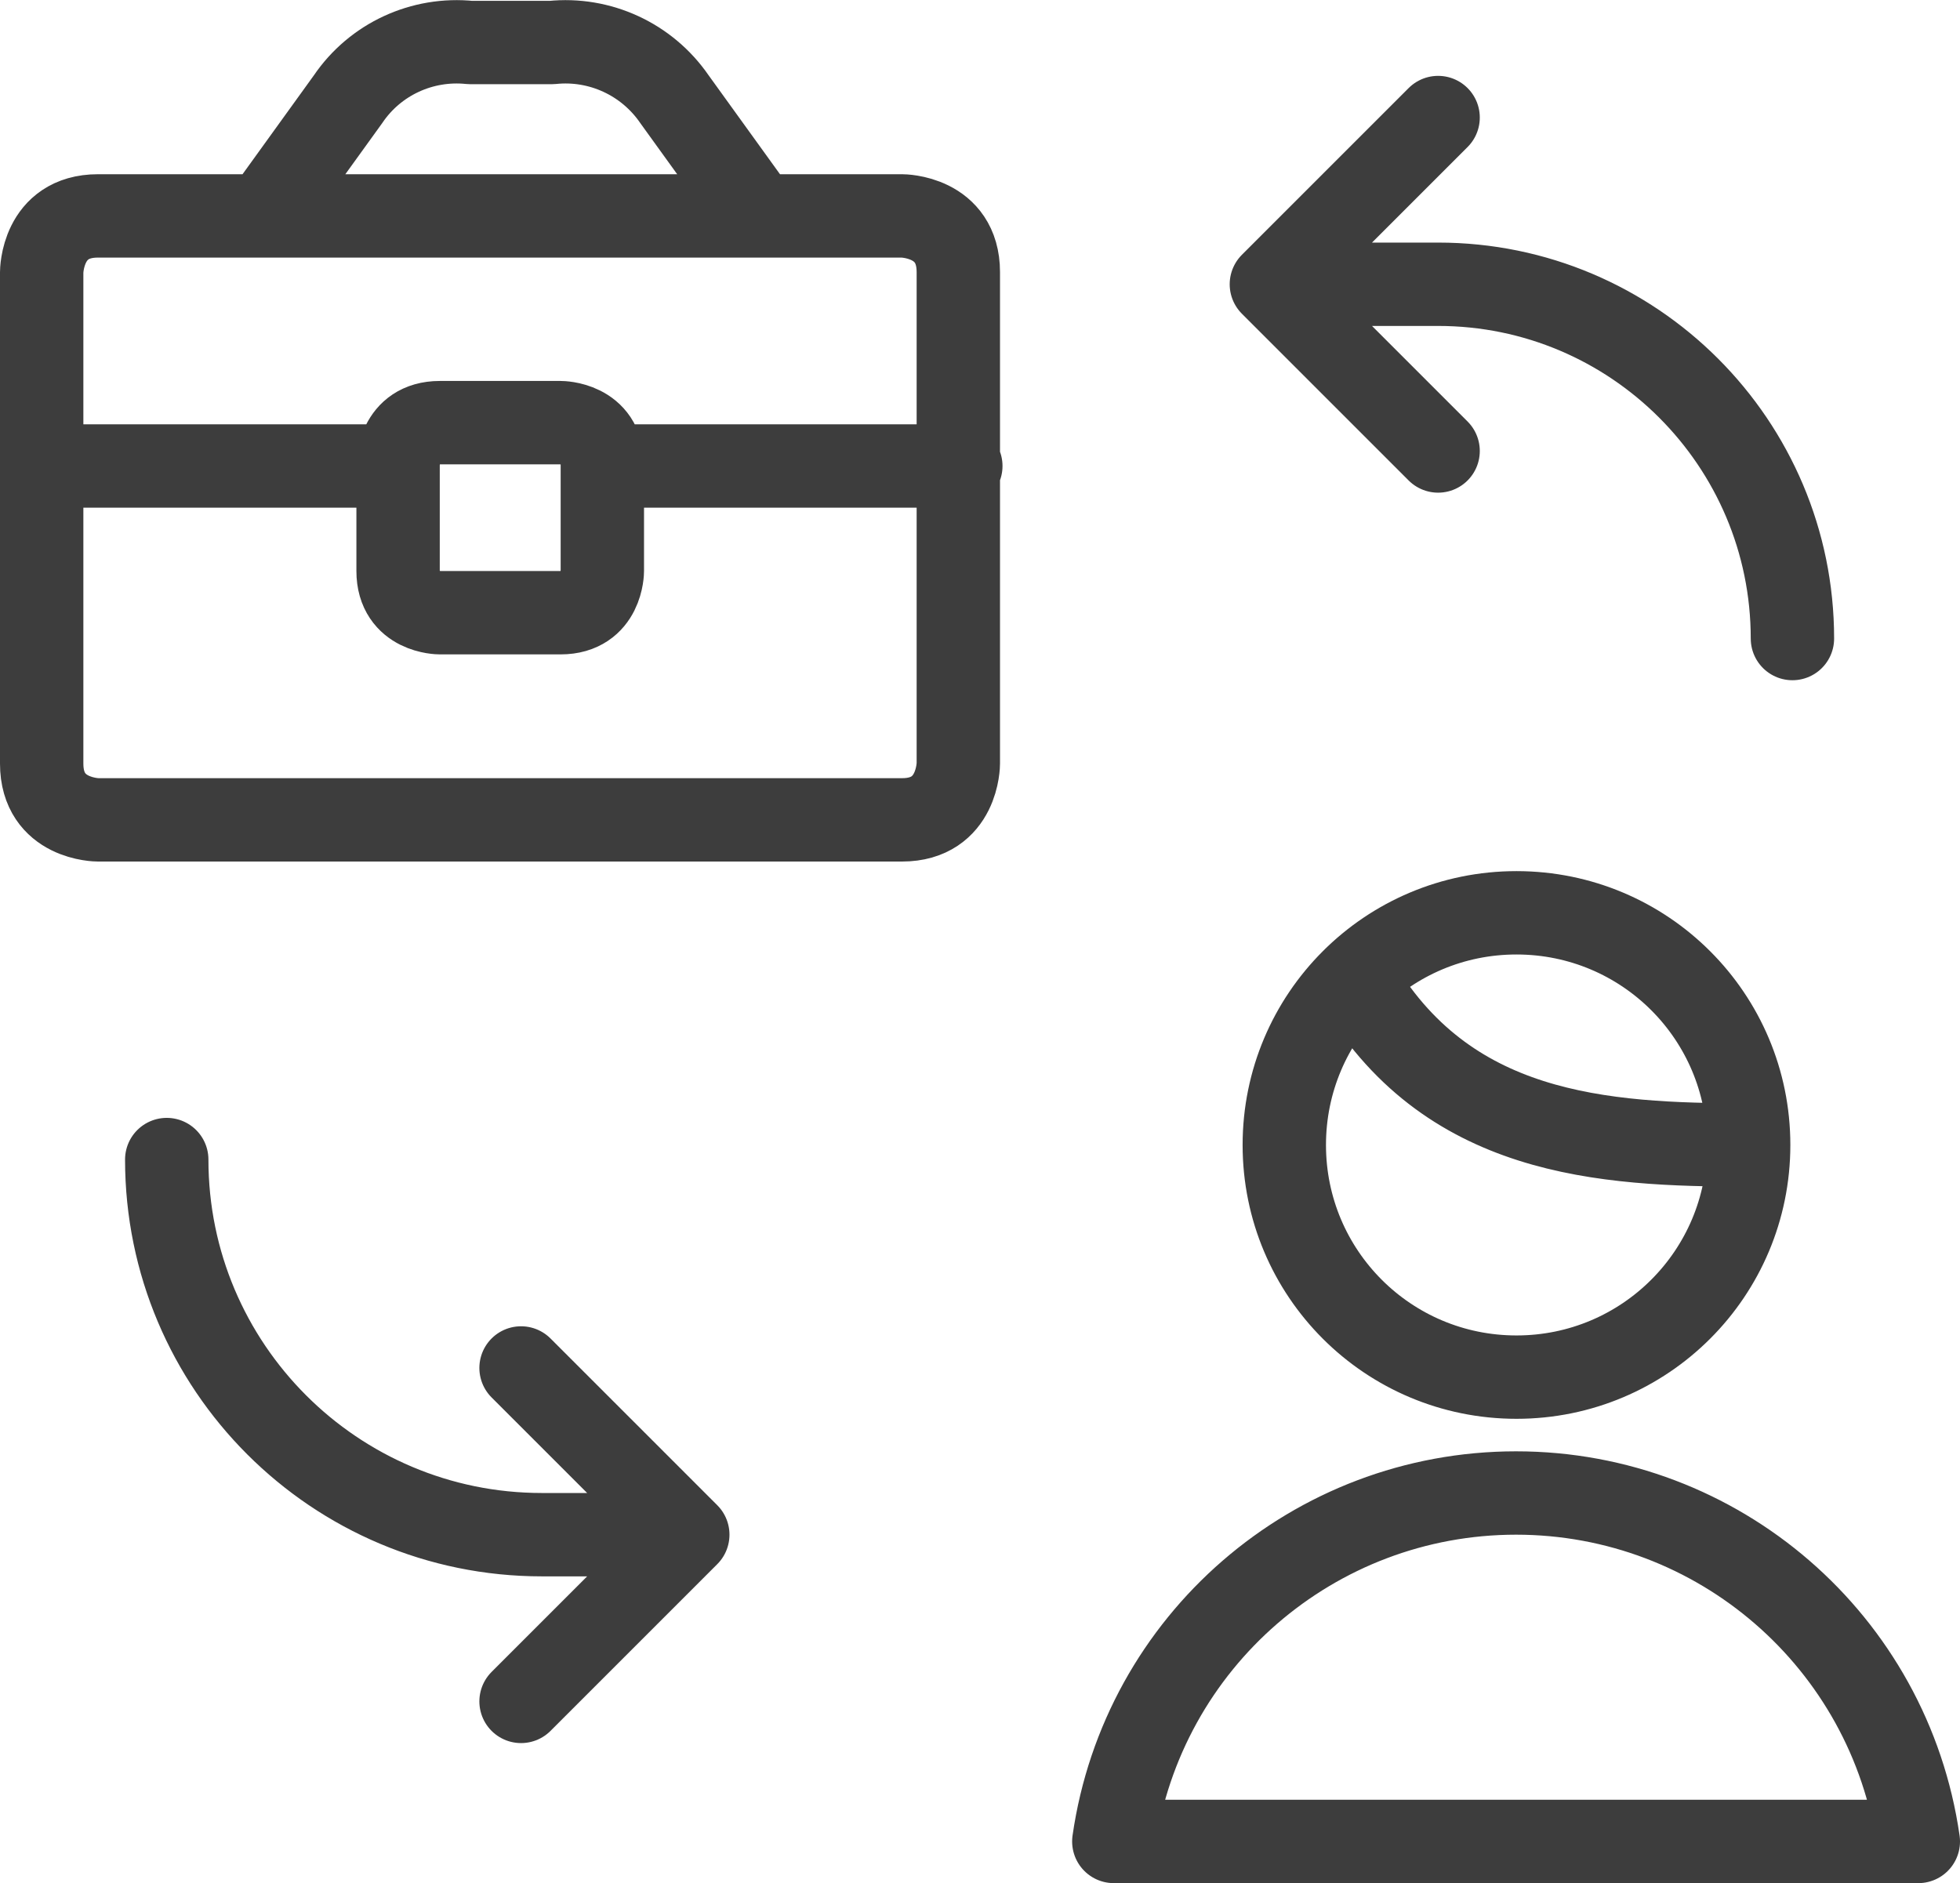
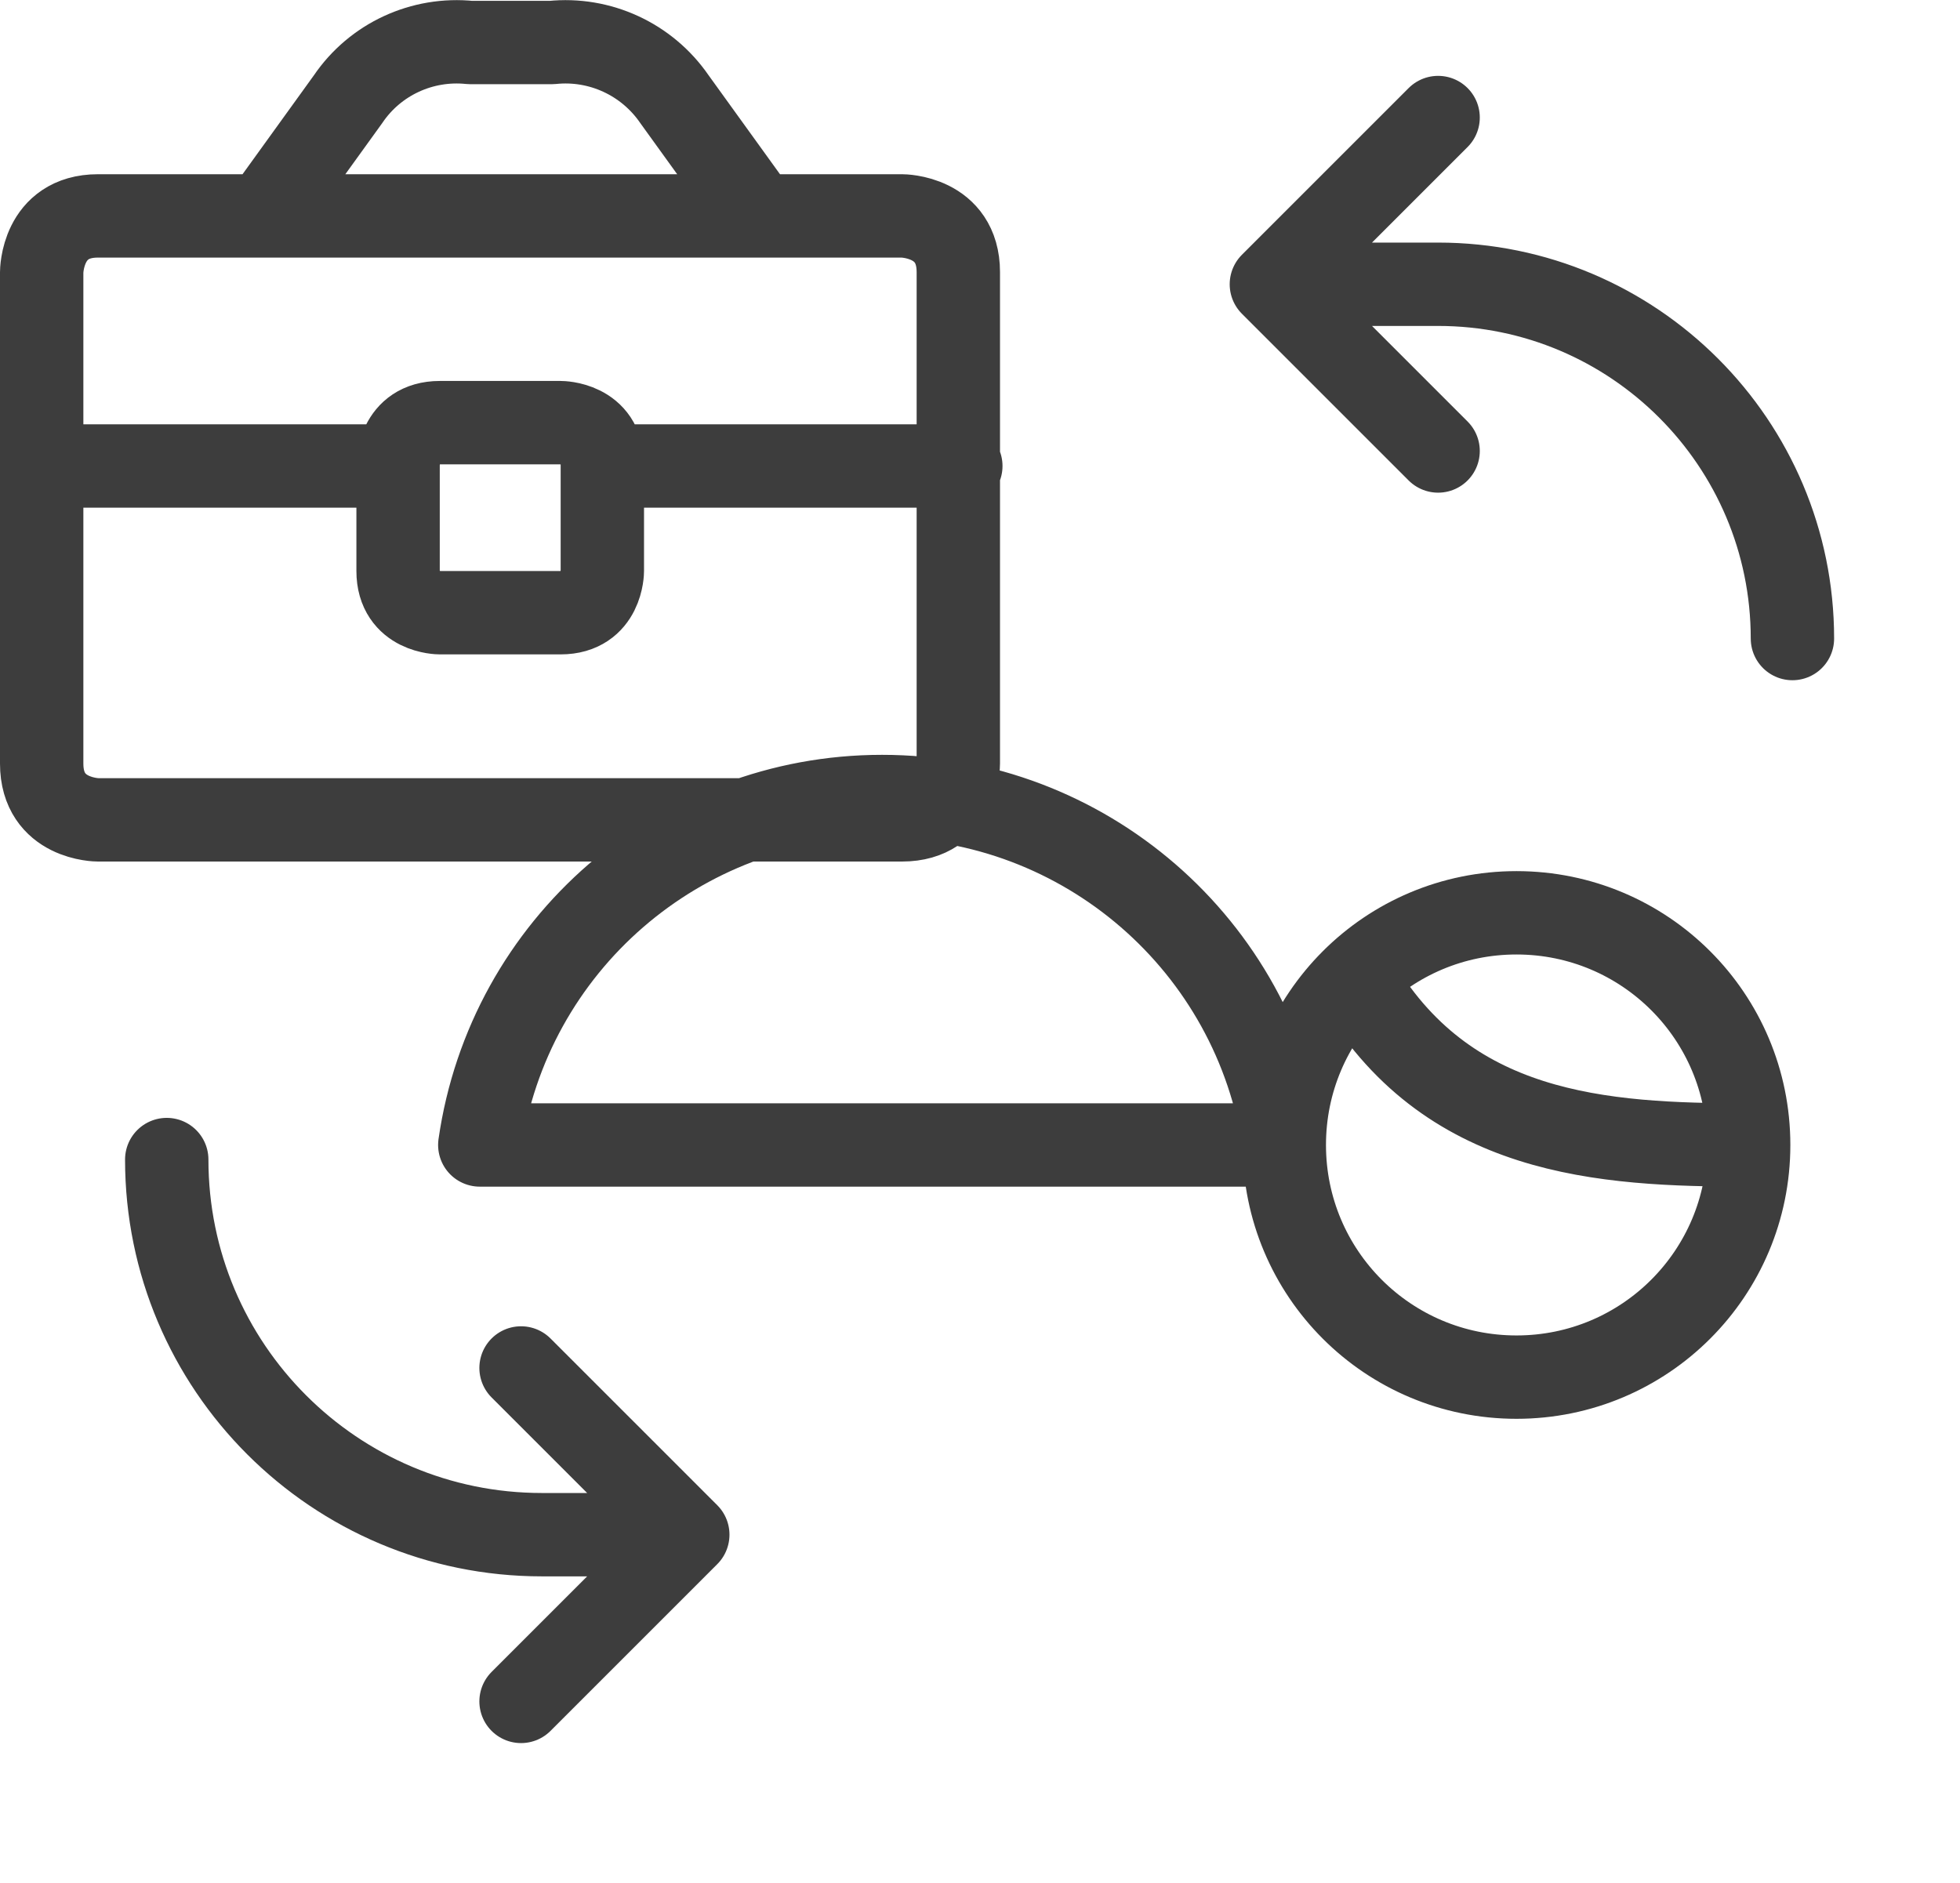
<svg xmlns="http://www.w3.org/2000/svg" id="_レイヤー_2" data-name="レイヤー_2" viewBox="0 0 47.02 45.18">
  <defs>
    <style>
      .cls-1 {
        fill: none;
        stroke: #3d3d3d;
        stroke-linecap: round;
        stroke-linejoin: round;
        stroke-width: 2px;
      }
    </style>
  </defs>
  <g id="_レイヤー_1-2" data-name="レイヤー_1">
    <g id="g-root-plan_1hclmer1wamozm-stroke">
      <g id="plan_1hclmer1wamozm-stroke">
-         <path class="cls-1" d="M30.81,27.47c0,3.08,2.49,5.57,5.57,5.57s5.57-2.49,5.57-5.57c0-3.08-2.49-5.57-5.57-5.57s-5.57,2.49-5.57,5.57M46.02,44.18c-.69-4.8-4.8-8.36-9.65-8.36s-8.96,3.56-9.65,8.36h19.3ZM2.35,5.18h19.29s1.35,0,1.35,1.35v11.79s0,1.35-1.35,1.35H2.35s-1.35,0-1.35-1.35V6.53s0-1.35,1.35-1.35M6.33,5.18l2.02-2.8c.65-.96,1.78-1.48,2.93-1.36h1.96c1.15-.12,2.28.4,2.94,1.36l2.02,2.8M1,11.18h8.55M14.5,11.18h8.55M10.55,10.14h2.9s1,0,1,1v2.56s0,1-1,1h-2.9s-1,0-1-1v-2.56s0-1,1-1M43,15.32c0-4.69-3.81-8.5-8.5-8.5h-4M34.5,2.82l-4,4,4,4M4,27.82c0,4.97,4.03,9,9,9h3.5M12.5,40.82l4-4-4-4M32.5,23.47c2.18,3.78,5.93,4,9.45,4" />
+         <path class="cls-1" d="M30.81,27.47c0,3.08,2.49,5.57,5.57,5.57s5.57-2.49,5.57-5.57c0-3.08-2.49-5.57-5.57-5.57s-5.57,2.49-5.57,5.57c-.69-4.8-4.8-8.36-9.65-8.36s-8.96,3.56-9.65,8.36h19.3ZM2.35,5.18h19.29s1.35,0,1.35,1.35v11.79s0,1.35-1.35,1.35H2.35s-1.35,0-1.35-1.35V6.53s0-1.35,1.35-1.35M6.33,5.18l2.02-2.8c.65-.96,1.78-1.48,2.93-1.36h1.96c1.15-.12,2.28.4,2.94,1.36l2.02,2.8M1,11.18h8.55M14.5,11.18h8.55M10.55,10.14h2.9s1,0,1,1v2.56s0,1-1,1h-2.9s-1,0-1-1v-2.56s0-1,1-1M43,15.32c0-4.69-3.81-8.5-8.5-8.5h-4M34.5,2.82l-4,4,4,4M4,27.82c0,4.97,4.03,9,9,9h3.5M12.5,40.82l4-4-4-4M32.5,23.47c2.18,3.78,5.93,4,9.45,4" />
      </g>
    </g>
  </g>
</svg>